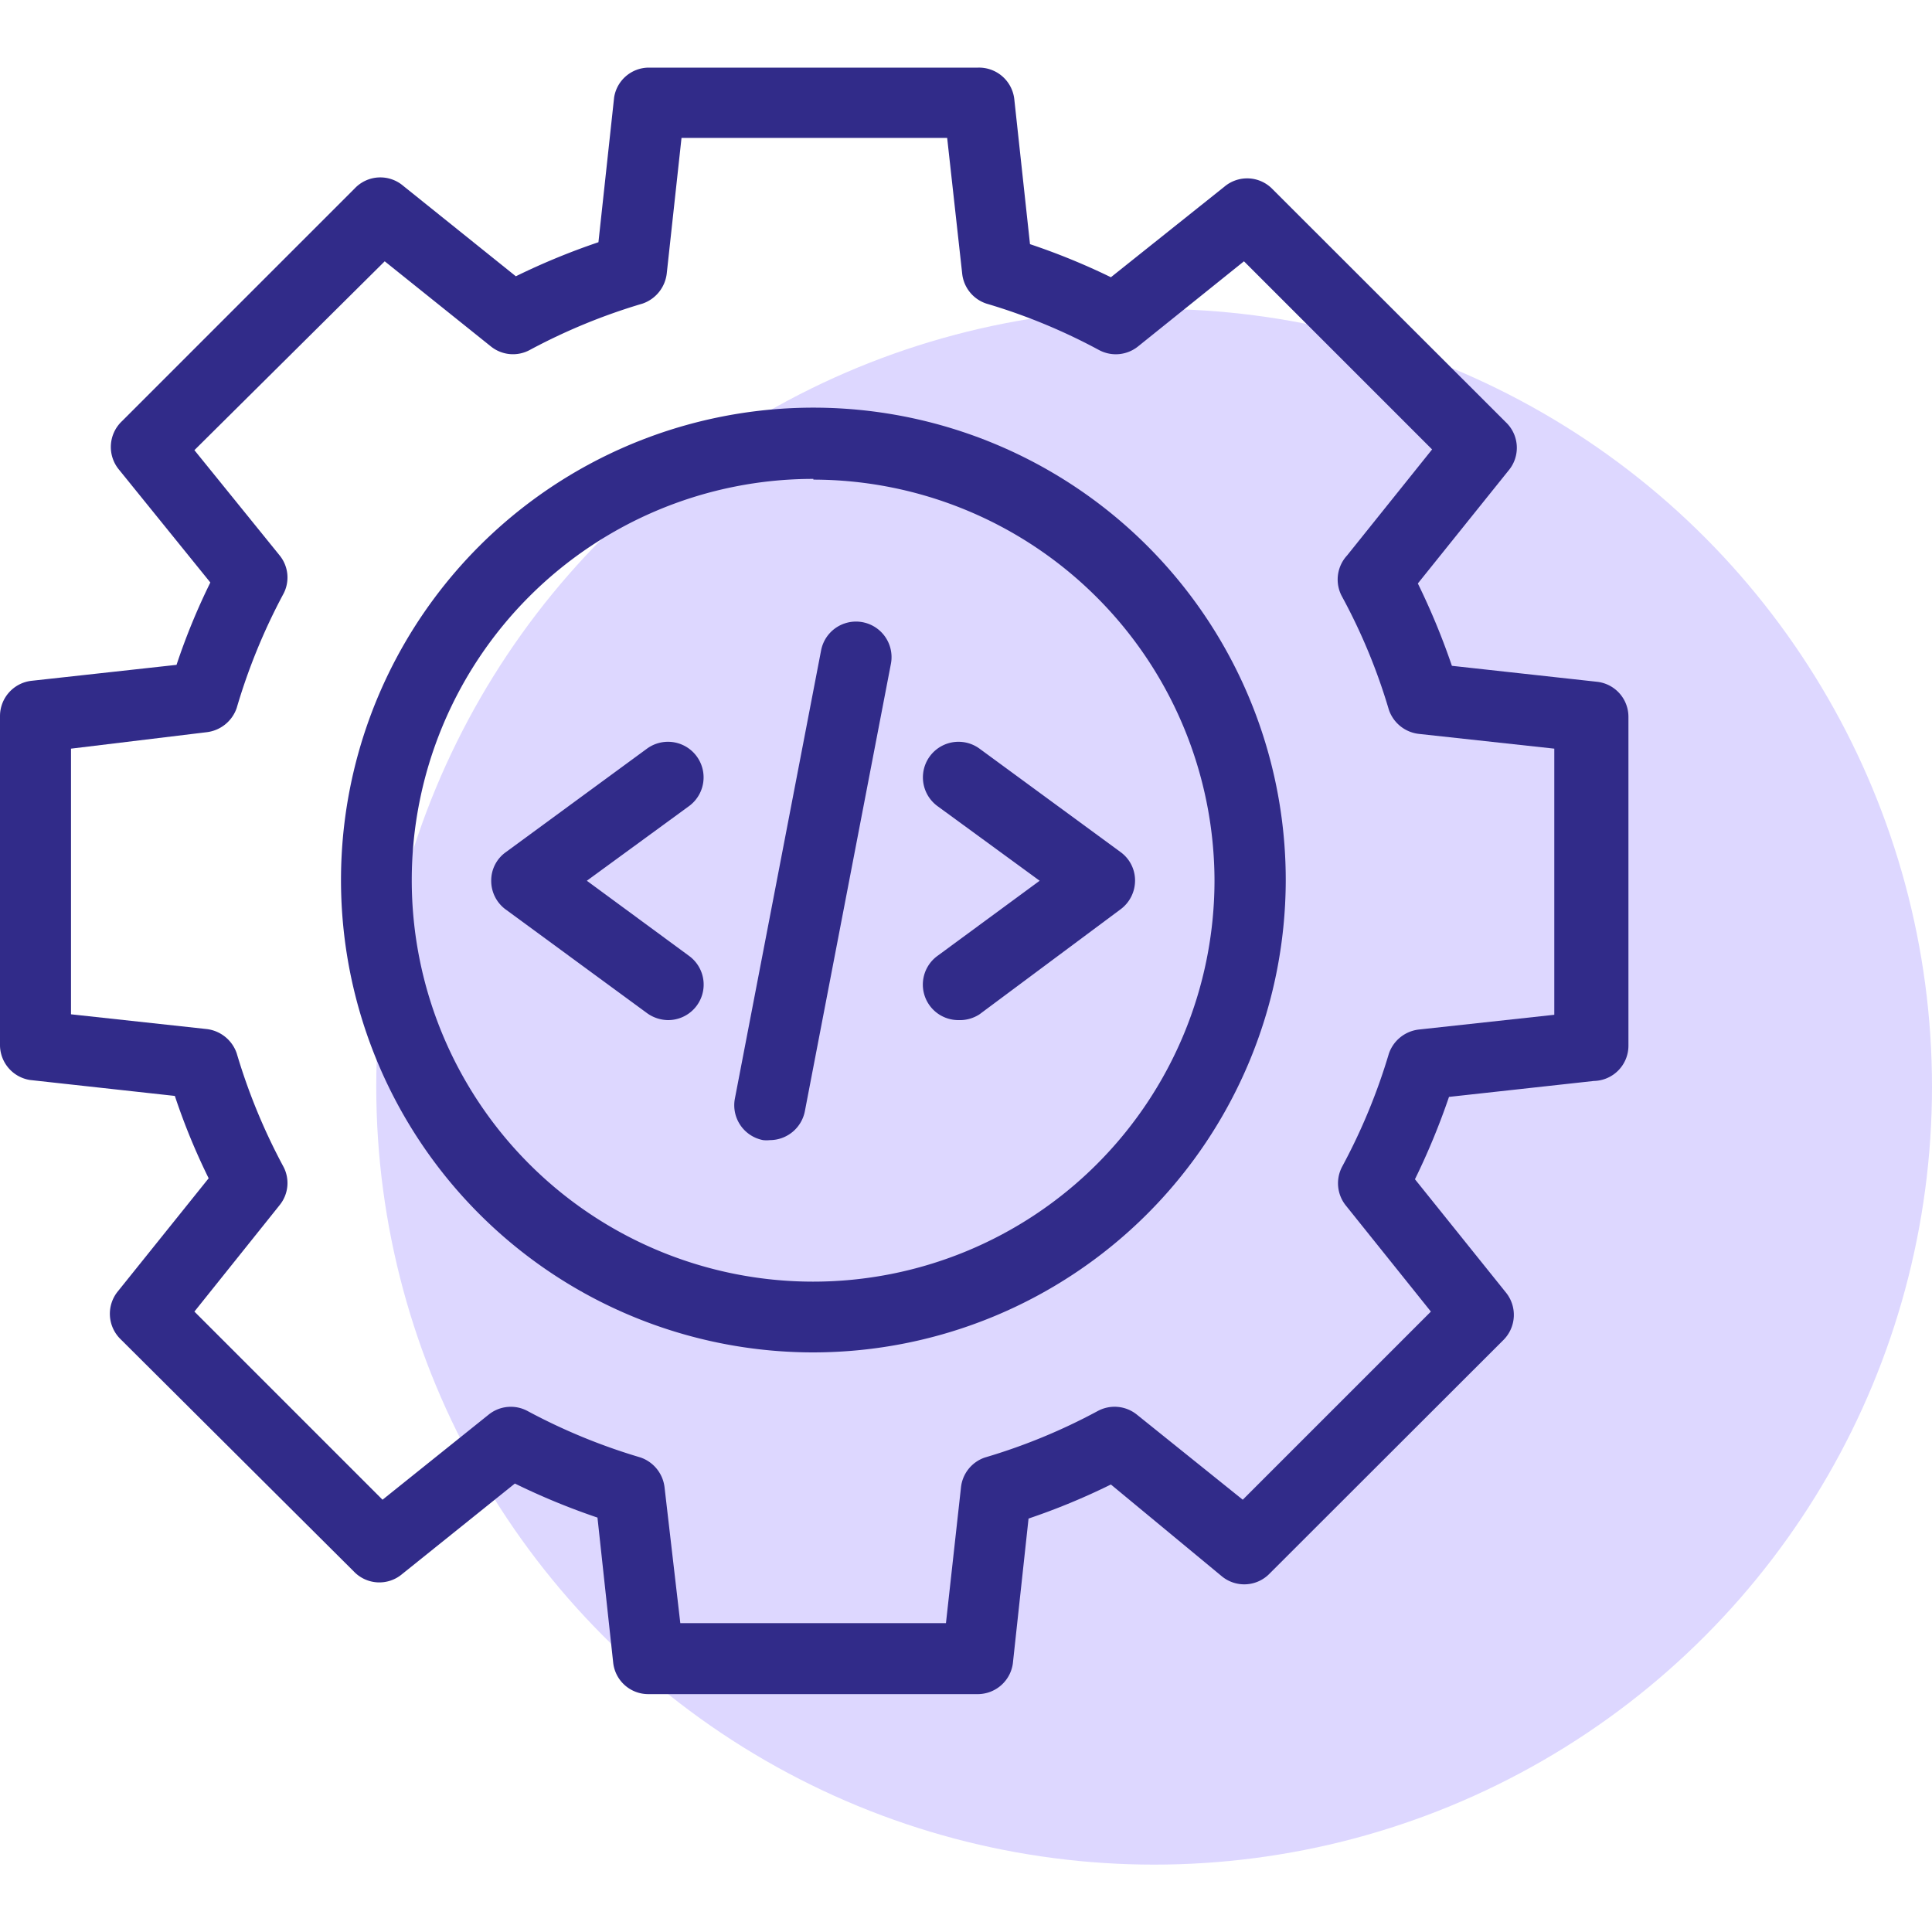
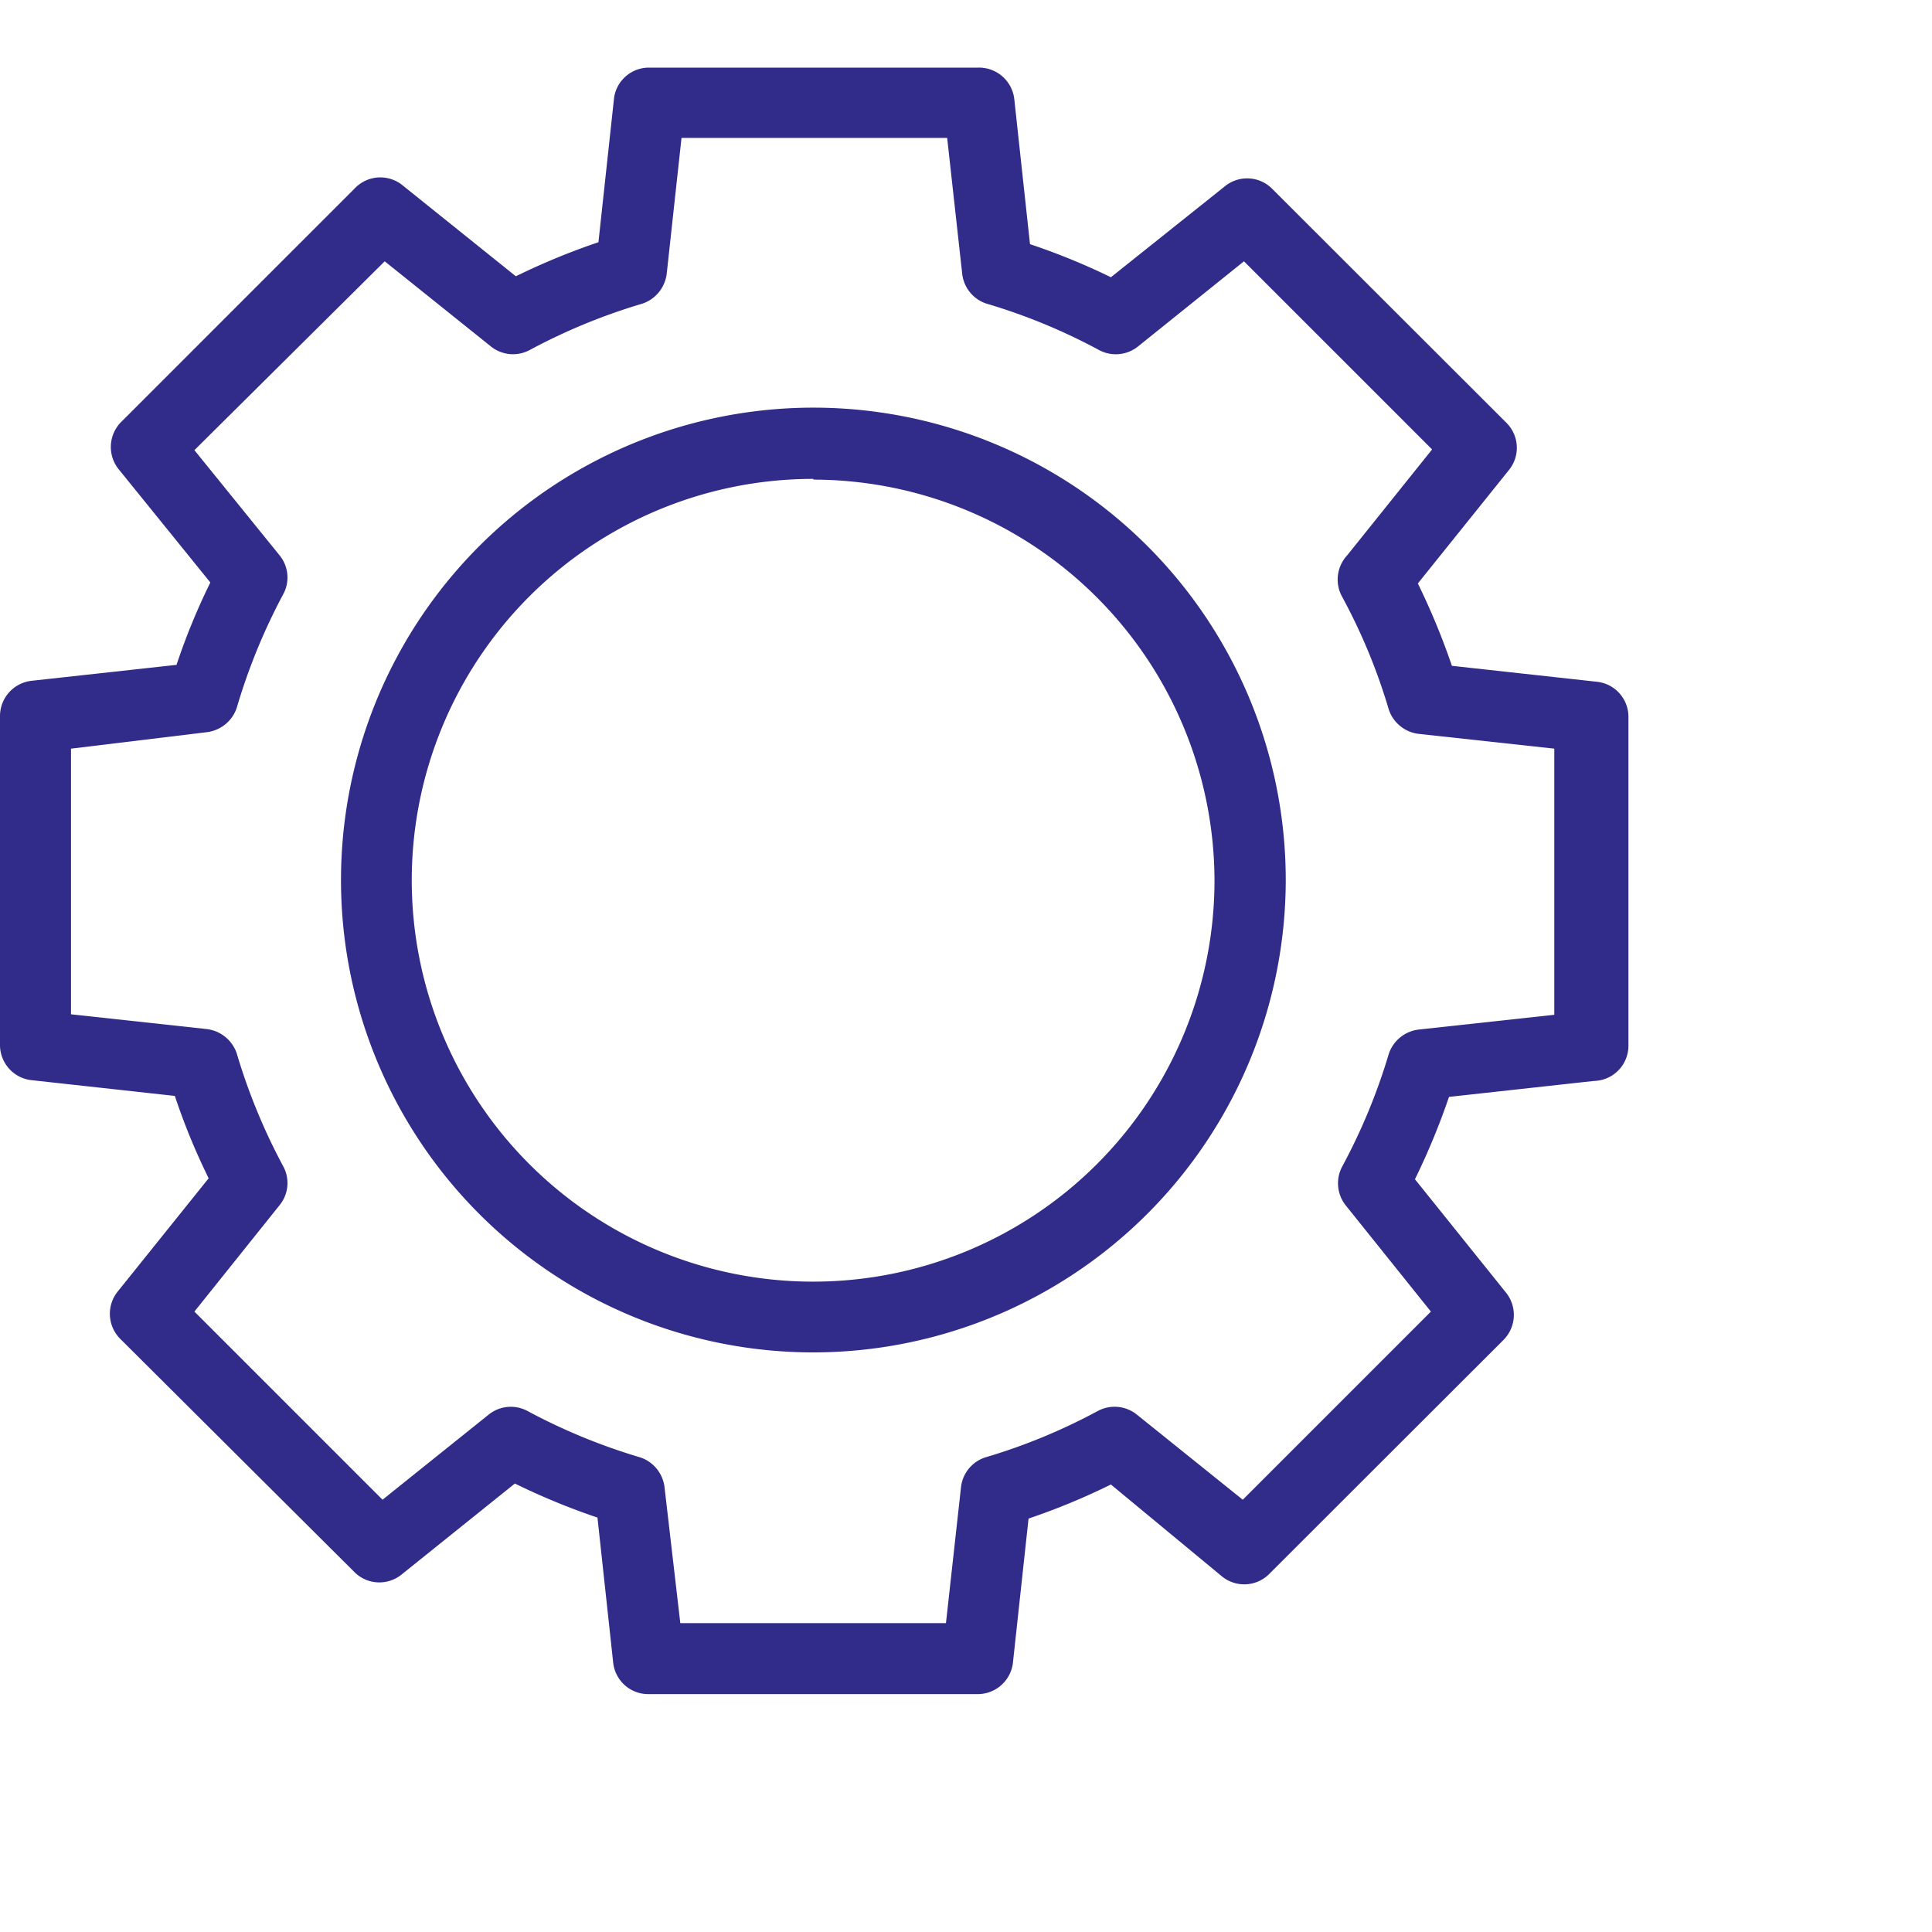
<svg xmlns="http://www.w3.org/2000/svg" id="Layer_1" data-name="Layer 1" viewBox="0 0 80 80">
  <defs>
    <style>.cls-1{fill:#ddd7ff;}.cls-2{fill:#312b89;}</style>
  </defs>
-   <circle class="cls-1" cx="47.79" cy="45" r="32.21" />
  <path class="cls-2" d="M40.5,70.15H26.85a1.46,1.46,0,0,1-1.46-1.31l-.65-6a28.55,28.55,0,0,1-3.42-1.41l-4.67,3.75a1.46,1.46,0,0,1-2-.11L5,55.46a1.47,1.47,0,0,1-.11-2l3.75-4.67a26.81,26.81,0,0,1-1.4-3.41l-6-.66A1.47,1.47,0,0,1,0,43.3V29.65a1.47,1.47,0,0,1,1.31-1.46l6-.66a26.81,26.81,0,0,1,1.4-3.41L4.93,19.45a1.47,1.47,0,0,1,.11-2l9.65-9.65a1.46,1.46,0,0,1,2-.11l4.67,3.75a28.55,28.55,0,0,1,3.42-1.41l.65-6A1.46,1.46,0,0,1,26.85,2.8H40.5A1.47,1.47,0,0,1,42,4.11l.65,6A27.74,27.74,0,0,1,46,11.48L50.7,7.73a1.46,1.46,0,0,1,2,.11l9.66,9.65a1.46,1.46,0,0,1,.1,2l-3.75,4.67a29.1,29.1,0,0,1,1.41,3.41l6,.66a1.46,1.46,0,0,1,1.31,1.46V43.3A1.46,1.46,0,0,1,66,44.76l-6,.66a29.1,29.1,0,0,1-1.41,3.41l3.75,4.67a1.47,1.47,0,0,1-.1,2l-9.66,9.65a1.46,1.46,0,0,1-2,.11L46,61.47a27.74,27.74,0,0,1-3.41,1.41l-.65,6A1.47,1.47,0,0,1,40.5,70.15ZM28.17,67.21h11l.62-5.6a1.47,1.47,0,0,1,1-1.26,24.27,24.27,0,0,0,4.66-1.92,1.47,1.47,0,0,1,1.63.15l4.38,3.52,7.79-7.79-3.52-4.39a1.47,1.47,0,0,1-.15-1.62,24.66,24.66,0,0,0,1.93-4.67,1.49,1.49,0,0,1,1.25-1l5.6-.61V31l-5.6-.61a1.49,1.49,0,0,1-1.25-1,24.13,24.13,0,0,0-1.93-4.67A1.47,1.47,0,0,1,55.78,23l3.52-4.39-7.79-7.79-4.38,3.52a1.47,1.47,0,0,1-1.63.15,24.27,24.27,0,0,0-4.66-1.92,1.47,1.47,0,0,1-1-1.26l-.62-5.6h-11l-.61,5.6a1.5,1.5,0,0,1-1,1.26,24.63,24.63,0,0,0-4.67,1.92,1.46,1.46,0,0,1-1.62-.15l-4.39-3.52L8.05,18.64,11.58,23a1.45,1.45,0,0,1,.14,1.62A24.75,24.75,0,0,0,9.8,29.32a1.5,1.5,0,0,1-1.25,1L2.94,31V42l5.61.61a1.5,1.5,0,0,1,1.25,1,24.75,24.75,0,0,0,1.92,4.67,1.45,1.45,0,0,1-.14,1.62L8.05,54.31l7.79,7.79,4.39-3.52a1.46,1.46,0,0,1,1.62-.15,24.63,24.63,0,0,0,4.67,1.92,1.49,1.49,0,0,1,1,1.26Z" />
  <path class="cls-2" d="M33.68,56A19.56,19.56,0,1,1,53.24,36.47,19.58,19.58,0,0,1,33.68,56Zm0-36.17A16.62,16.62,0,1,0,50.29,36.47,16.64,16.64,0,0,0,33.68,19.86Z" />
-   <path class="cls-2" d="M31.88,47.21a1.33,1.33,0,0,1-.28,0,1.47,1.47,0,0,1-1.17-1.72L34,26.93a1.47,1.47,0,0,1,2.89.56L33.33,46A1.48,1.48,0,0,1,31.88,47.21Z" />
-   <path class="cls-2" d="M27.66,42.24a1.51,1.51,0,0,1-.87-.29l-5.85-4.29a1.47,1.47,0,0,1-.6-1.19,1.44,1.44,0,0,1,.6-1.18L26.79,31a1.47,1.47,0,1,1,1.74,2.38L24.3,36.47l4.23,3.11a1.47,1.47,0,0,1-.87,2.66Z" />
-   <path class="cls-2" d="M39.69,42.24a1.47,1.47,0,0,1-.87-2.66l4.23-3.11-4.23-3.09A1.47,1.47,0,0,1,40.56,31l5.85,4.29A1.45,1.45,0,0,1,47,36.47a1.48,1.48,0,0,1-.61,1.19L40.56,42A1.49,1.49,0,0,1,39.69,42.24Z" />
</svg>